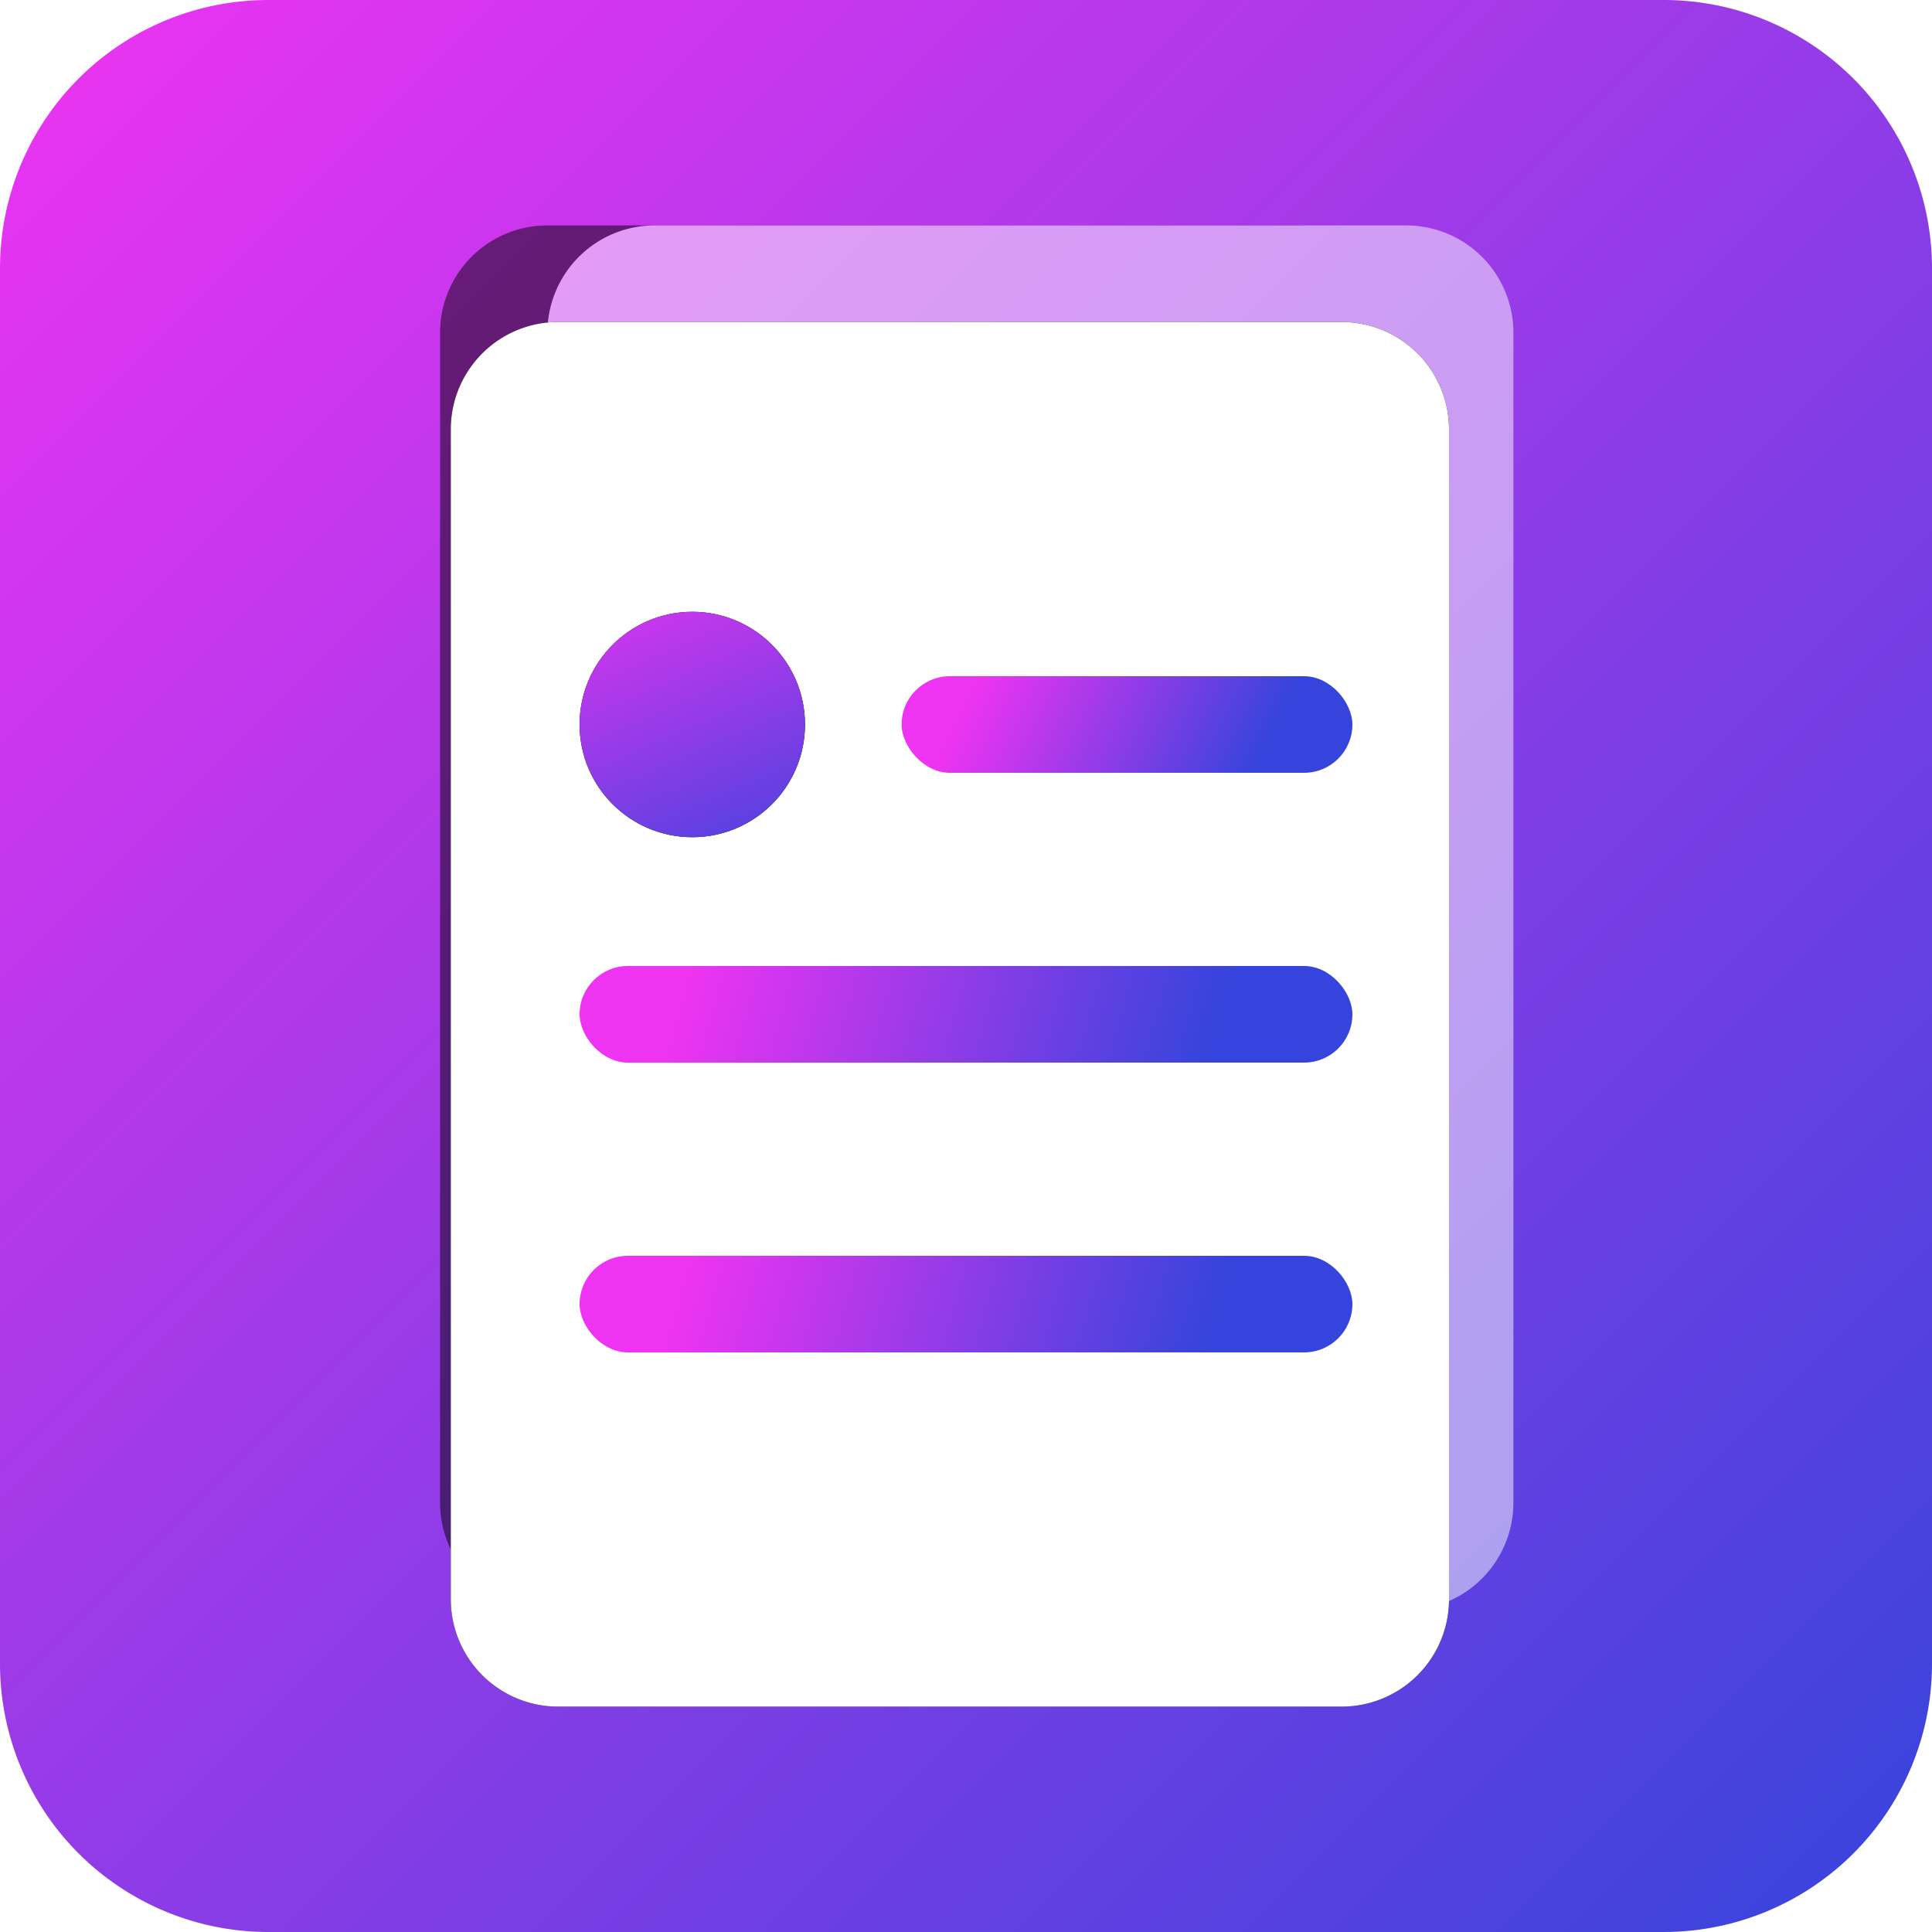
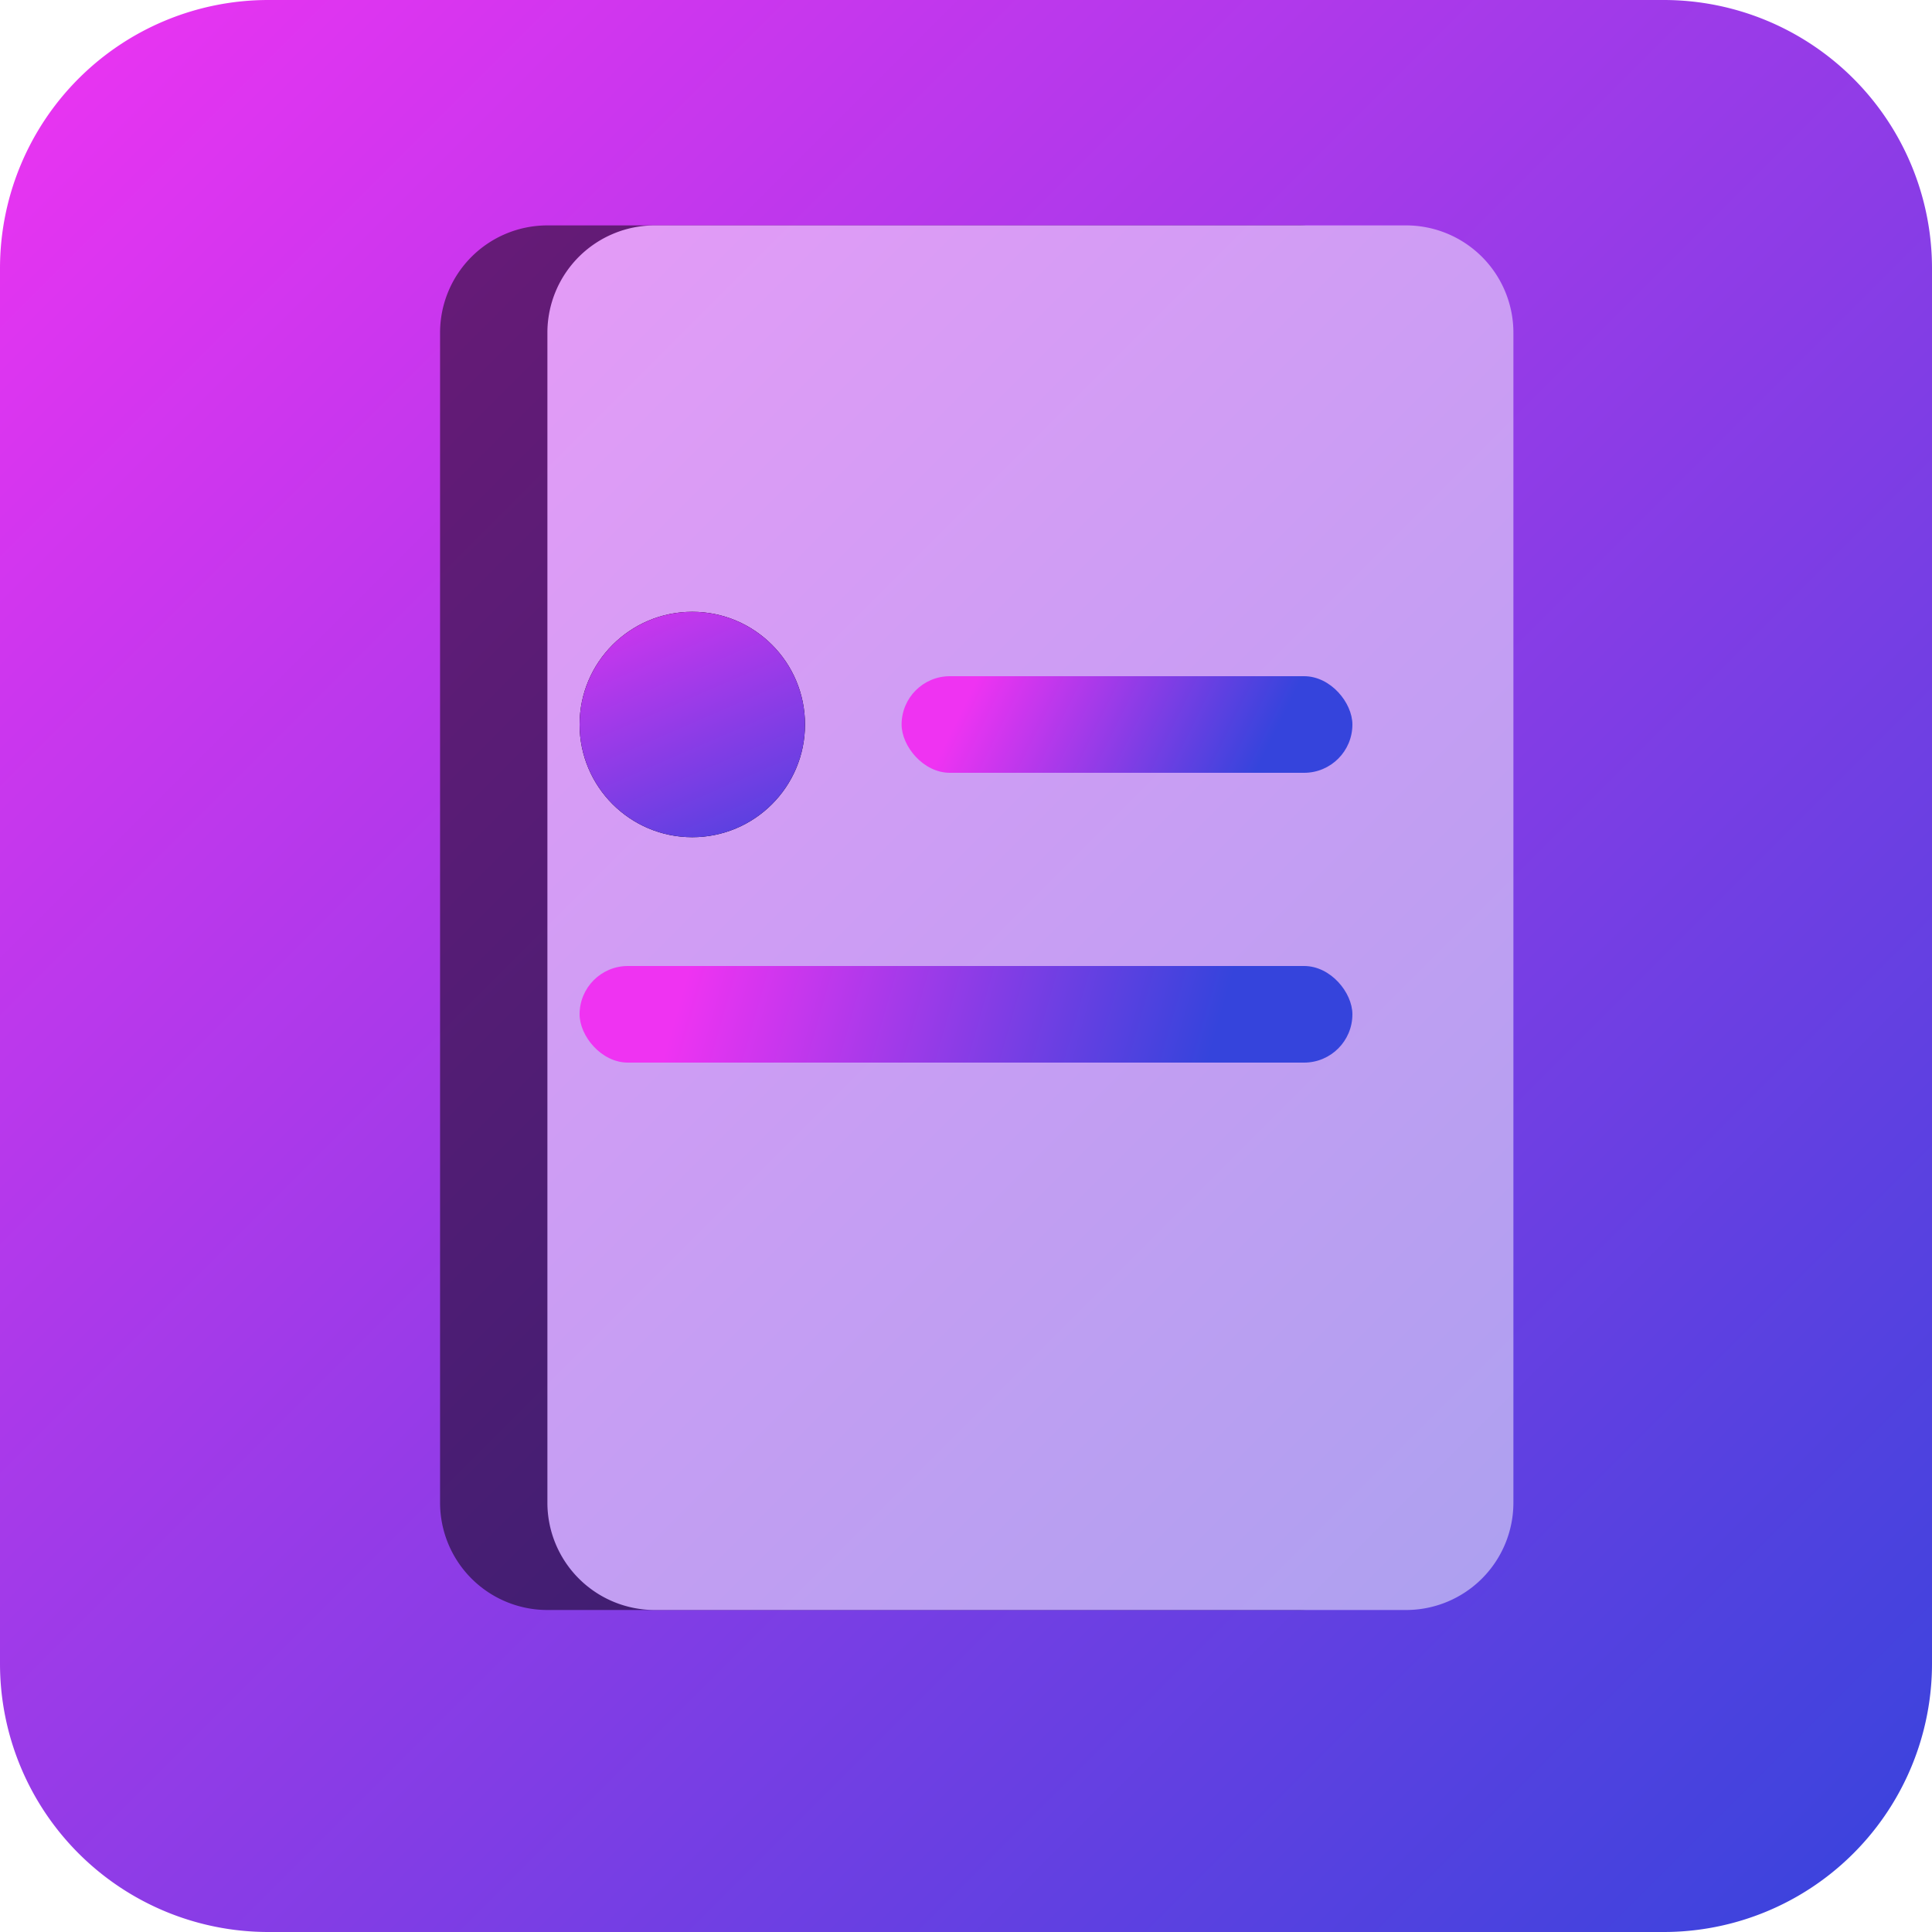
<svg xmlns="http://www.w3.org/2000/svg" xmlns:xlink="http://www.w3.org/1999/xlink" width="36" height="36">
  <defs>
    <linearGradient x1="0%" y1="0%" x2="100%" y2="100%" id="a">
      <stop stop-color="#EF33F2" offset="0%" />
      <stop stop-color="#3544DC" offset="100%" />
    </linearGradient>
    <linearGradient x1="12.227%" y1="46.253%" x2="83.257%" y2="53.78%" id="j">
      <stop stop-color="#EF33F2" offset="0%" />
      <stop stop-color="#3544DC" offset="100%" />
    </linearGradient>
    <linearGradient x1="12.227%" y1="-31.593%" x2="83.257%" y2="132.324%" id="i">
      <stop stop-color="#EF33F2" offset="0%" />
      <stop stop-color="#3544DC" offset="100%" />
    </linearGradient>
    <linearGradient x1="12.227%" y1="48.725%" x2="83.257%" y2="51.286%" id="k">
      <stop stop-color="#EF33F2" offset="0%" />
      <stop stop-color="#3544DC" offset="100%" />
    </linearGradient>
    <filter x="-27.1%" y="-27.8%" width="154.3%" height="177.8%" filterUnits="objectBoundingBox" id="c">
      <feOffset dy="2" in="SourceAlpha" result="shadowOffsetOuter1" />
      <feGaussianBlur stdDeviation="2" in="shadowOffsetOuter1" result="shadowBlurOuter1" />
      <feColorMatrix values="0 0 0 0 0 0 0 0 0 0 0 0 0 0 0 0 0 0 0.2 0" in="shadowBlurOuter1" />
    </filter>
    <filter x="-142.9%" y="-142.9%" width="385.7%" height="385.7%" filterUnits="objectBoundingBox" id="g">
      <feOffset in="SourceAlpha" result="shadowOffsetOuter1" />
      <feGaussianBlur stdDeviation="2" in="shadowOffsetOuter1" result="shadowBlurOuter1" />
      <feColorMatrix values="0 0 0 0 0 0 0 0 0 0 0 0 0 0 0 0 0 0 0.2 0" in="shadowBlurOuter1" />
    </filter>
    <filter x="-23.3%" y="-32.3%" width="146.5%" height="164.5%" filterUnits="objectBoundingBox" id="e">
      <feOffset in="SourceAlpha" result="shadowOffsetOuter1" />
      <feGaussianBlur stdDeviation="2" in="shadowOffsetOuter1" result="shadowBlurOuter1" />
      <feColorMatrix values="0 0 0 0 0 0 0 0 0 0 0 0 0 0 0 0 0 0 0.2 0" in="shadowBlurOuter1" />
    </filter>
-     <path d="M6.8 9.6h21.8a2 2 0 012 2v14.6a2 2 0 01-2 2H6.8a2 2 0 01-2-2V11.6a2 2 0 012-2z" id="f" />
    <path d="M5 0h26a5 5 0 015 5v26a5 5 0 01-5 5H5a5 5 0 01-5-5V5a5 5 0 015-5z" id="b" />
    <path d="M8.3 8.1h21.8a2 2 0 012 2v14a2 2 0 01-2 2H8.3a2 2 0 01-2-2v-14a2 2 0 012-2z" id="d" />
    <circle id="h" cx="12.9" cy="13.5" r="2.1" />
  </defs>
  <g fill="none" fill-rule="evenodd">
    <use fill="url(#a)" xlink:href="#b" />
    <g opacity=".5" transform="rotate(90 19.2 17.1)">
      <use fill="#000" filter="url(#c)" xlink:href="#d" />
      <use fill="#FFF" xlink:href="#d" />
    </g>
    <g transform="rotate(90 17.7 18.9)">
      <use fill="#000" filter="url(#e)" xlink:href="#f" />
      <use fill="#FFF" xlink:href="#f" />
    </g>
    <use fill="#000" filter="url(#g)" xlink:href="#h" />
    <use fill="url(#i)" xlink:href="#h" />
    <rect fill="url(#j)" x="16.8" y="12.6" width="8.4" height="1.8" rx=".9" />
    <rect fill="url(#k)" x="10.8" y="18" width="14.4" height="1.8" rx=".9" />
-     <rect fill="url(#k)" x="10.8" y="23.4" width="14.4" height="1.8" rx=".9" />
  </g>
</svg>